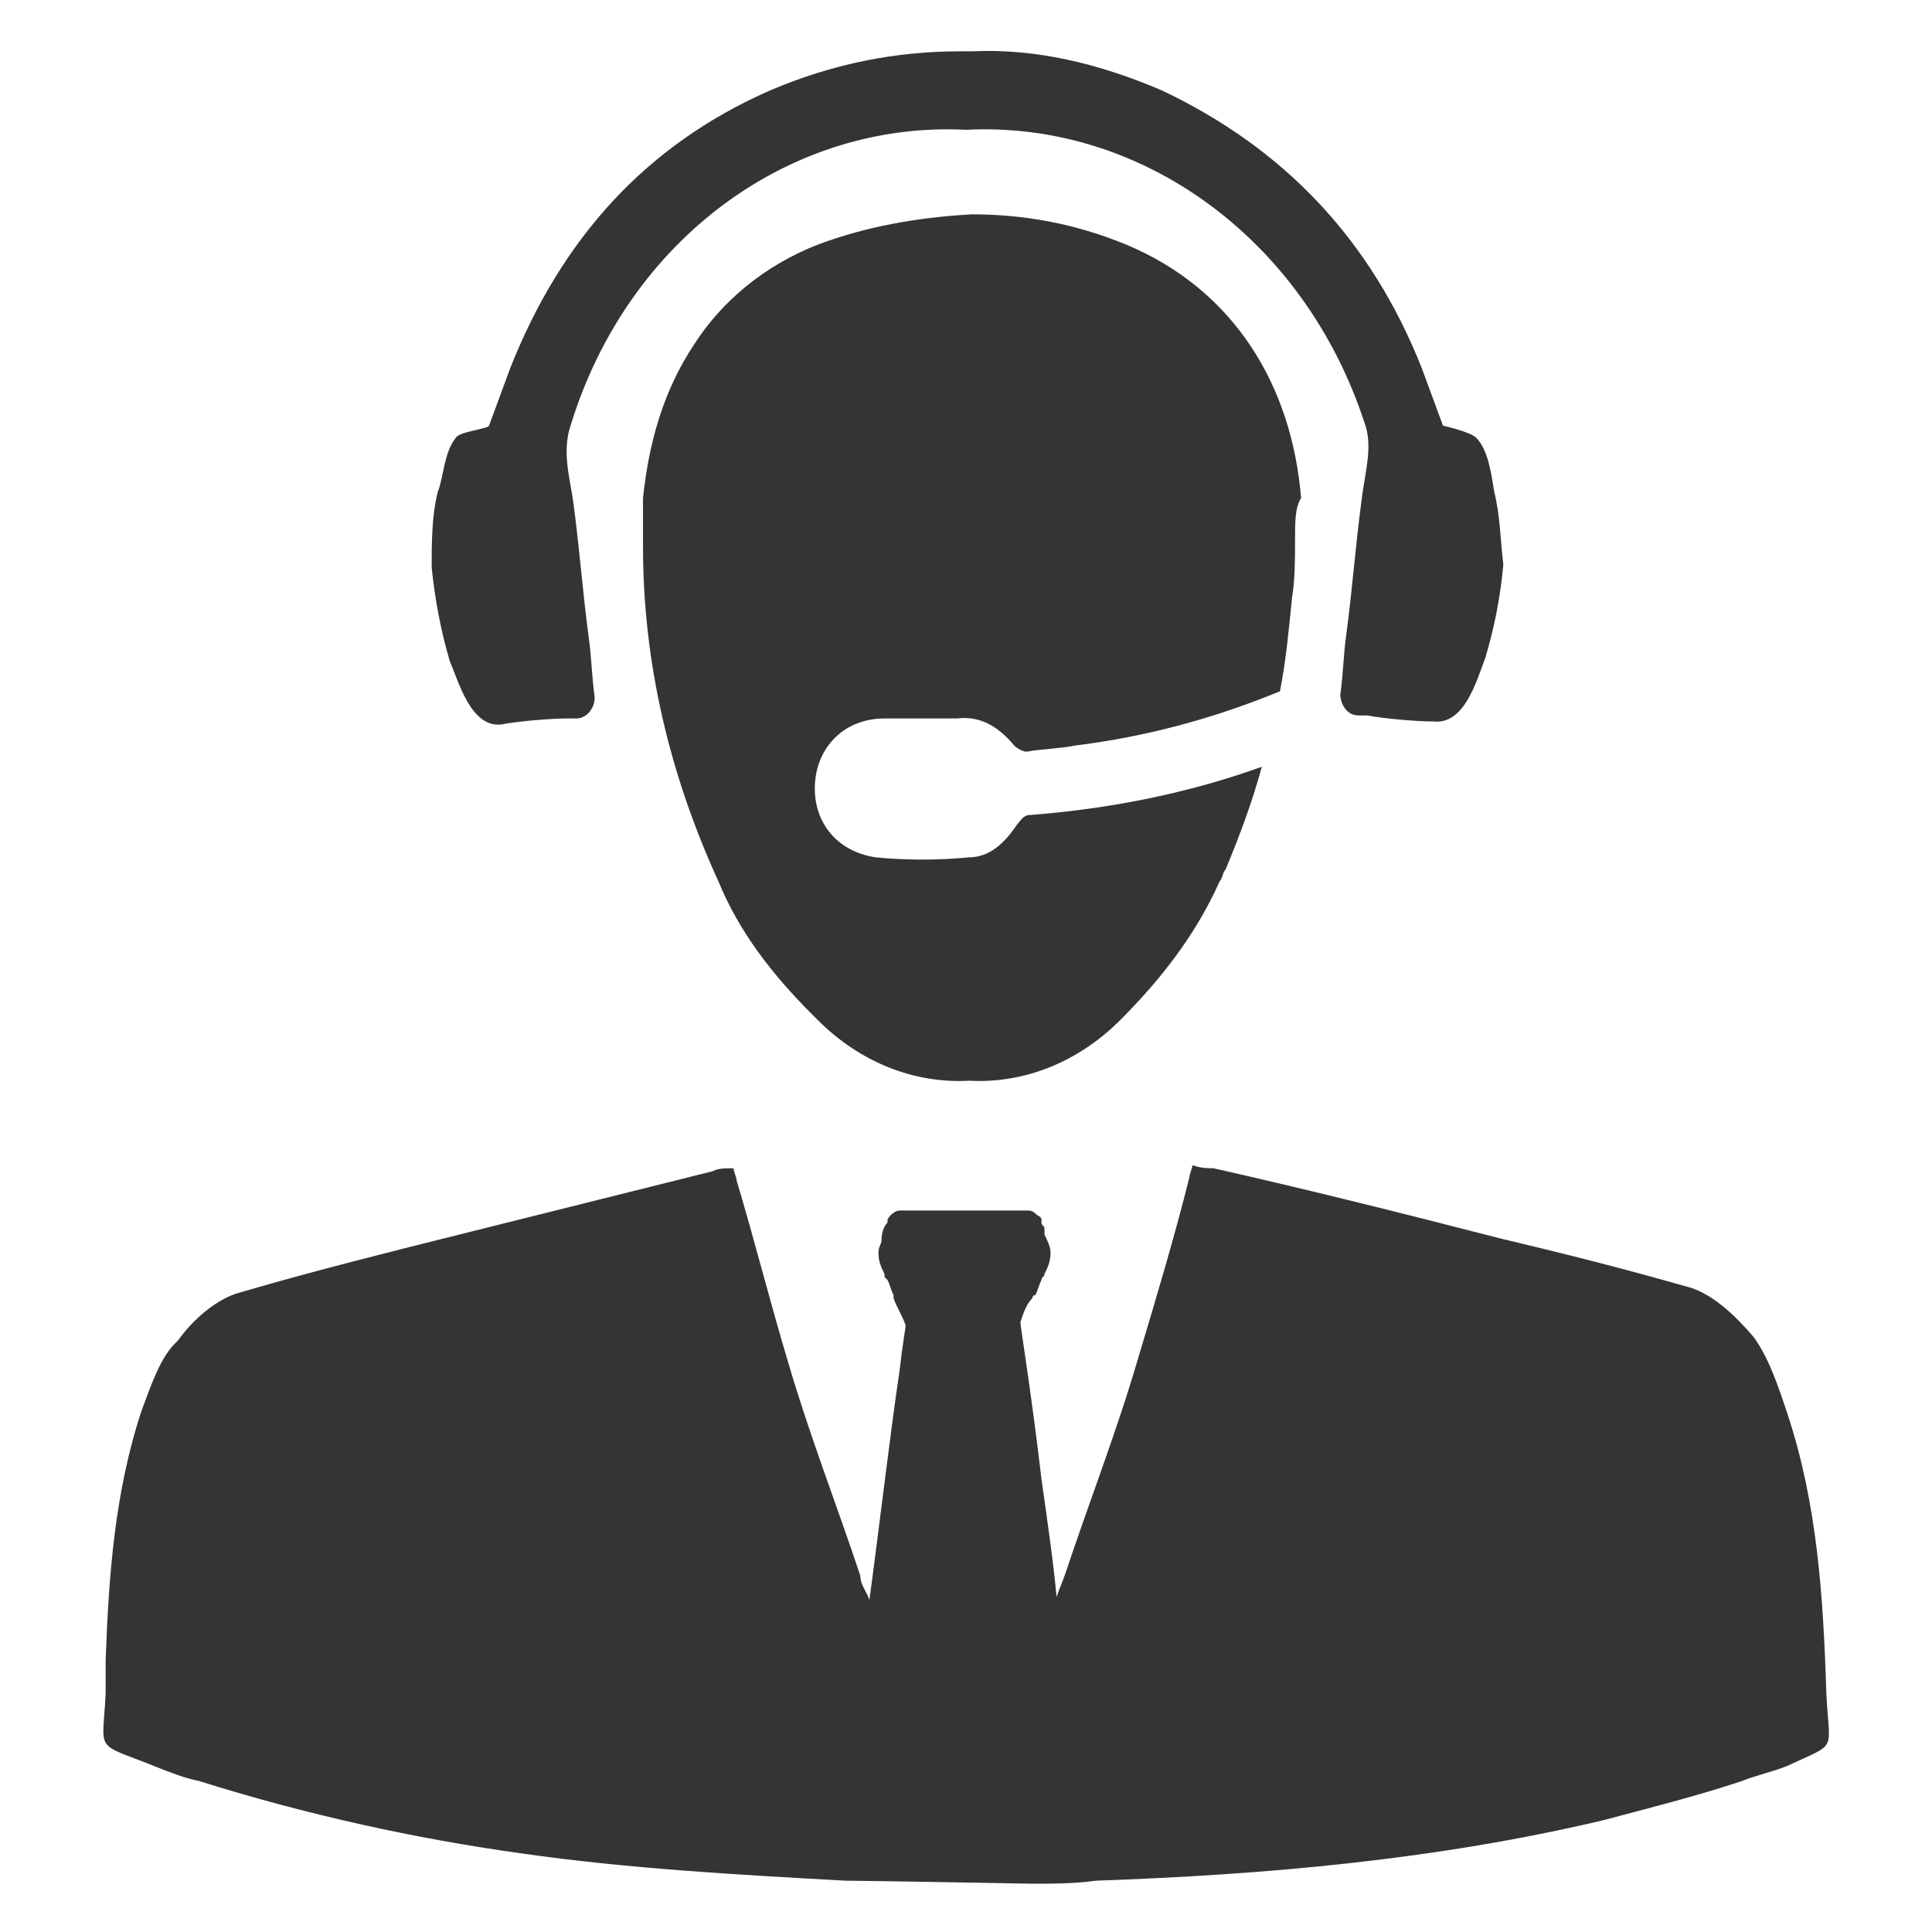
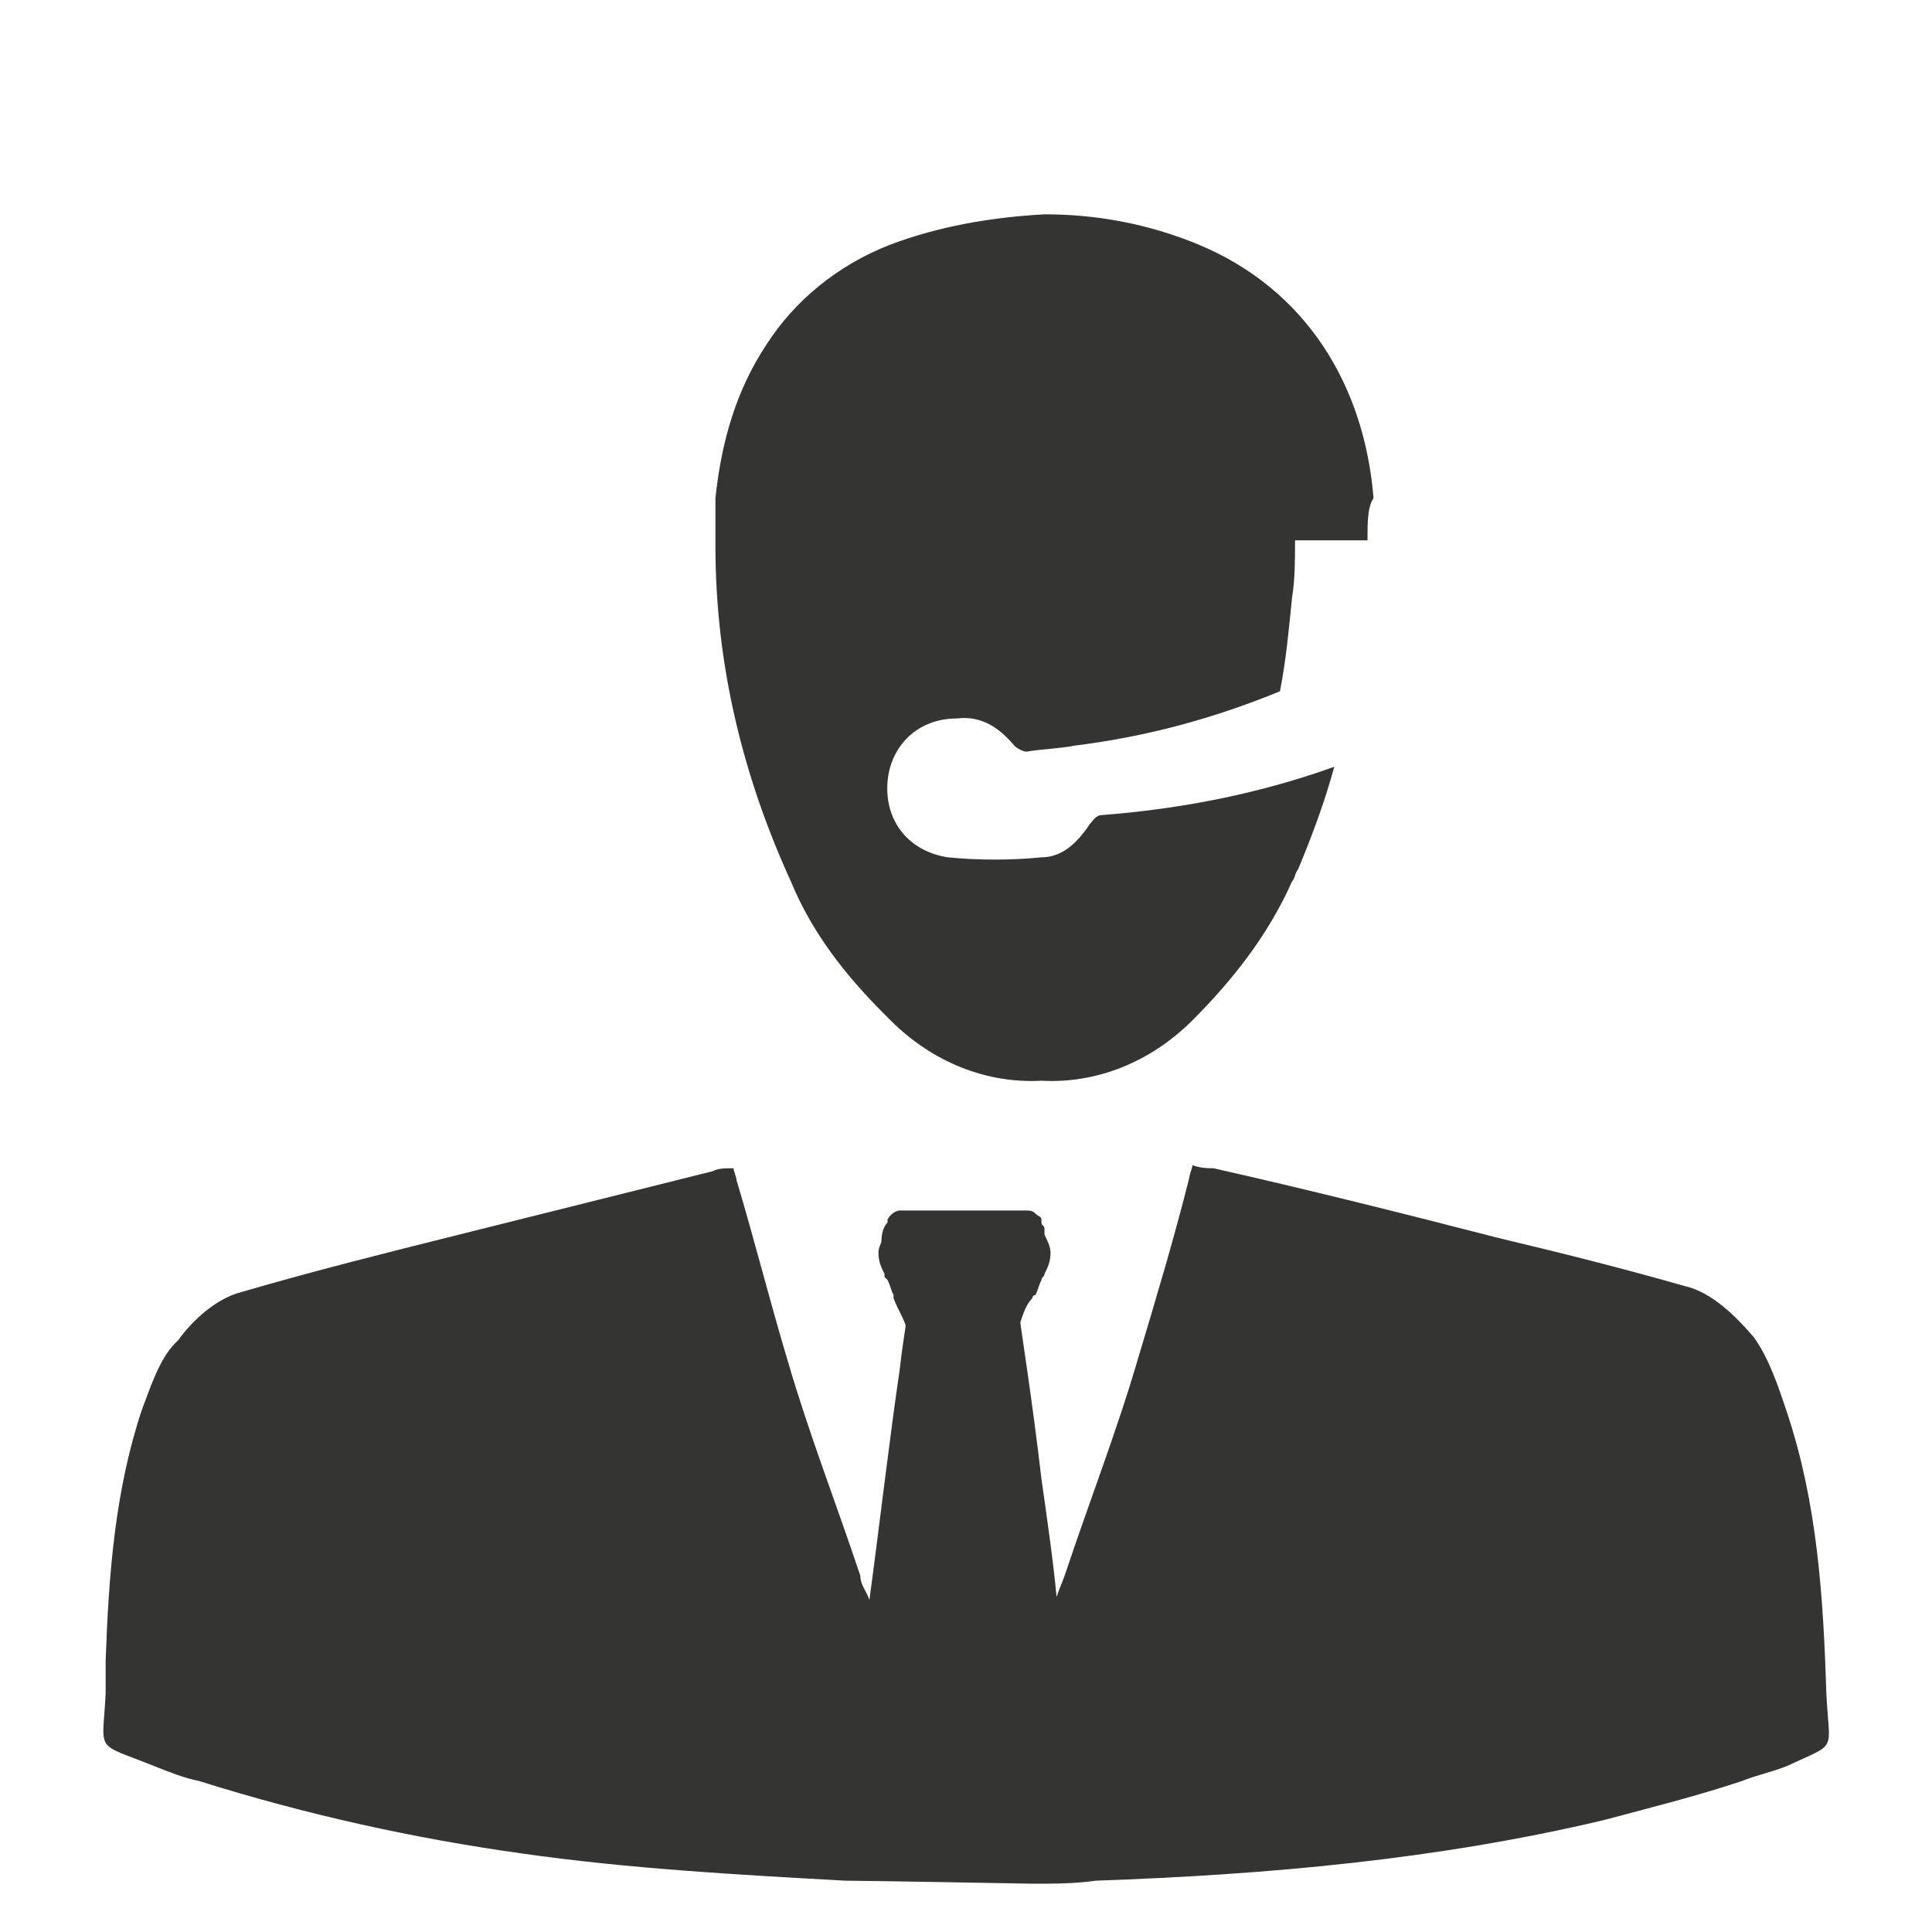
<svg xmlns="http://www.w3.org/2000/svg" viewBox="0 0 64 64" id="contact-us">
-   <path fill="#343433" d="M60.5 56.1c-.1-3.2-.3-6.3-1.3-9.3-.3-.9-.6-1.8-1.1-2.5-.6-.7-1.4-1.5-2.3-1.7-2.1-.6-4.1-1.1-6.2-1.6-3.1-.8-6.3-1.6-9.4-2.3-.2 0-.4 0-.7-.1 0 .1-.1.3-.1.4-.5 2-1.1 4-1.7 6-.7 2.4-1.6 4.7-2.4 7.1-.1.3-.2.5-.3.8-.1-1.1-.3-2.5-.5-3.9-.3-2.6-.7-5.1-.7-5.2.1-.3.2-.6.4-.8 0 0 0-.1.1-.1.1-.2.1-.3.2-.5 0-.1.1-.1.1-.2.1-.2.2-.4.2-.7 0-.2-.1-.4-.2-.6v-.1-.1c0-.1-.1-.1-.1-.2v-.1c0-.1-.1-.1-.2-.2s-.2-.1-.3-.1h-4.2c-.1 0-.3.1-.4.3v.1c-.1.1-.2.3-.2.6 0 .1-.1.2-.1.4 0 .3.1.5.2.7v.1l.1.1c.1.2.1.3.2.5v.1c.1.3.3.6.4.9 0 .1-.1.6-.2 1.5-.3 2-.7 5.4-1 7.6-.1-.3-.3-.5-.3-.8-.8-2.4-1.7-4.7-2.4-7.1-.6-2-1.1-4-1.7-6 0-.1-.1-.3-.1-.4-.3 0-.5 0-.7.1l-8.4 2.1c-2.4.6-4.8 1.2-7.2 1.9-.8.2-1.6.9-2.1 1.6l-.1.1c-.5.5-.8 1.4-1.1 2.2-.9 2.7-1.1 5.5-1.2 8.3v1.1c-.1 2-.4 1.6 1.6 2.4.5.2 1 .4 1.5.5 3.5 1.1 7.1 1.9 10.7 2.4 3.5.5 7.1.7 10.7.9.7 0 6.2.1 6.2.1.7 0 1.4 0 2.1-.1 5.7-.2 11.3-.7 16.8-2 1.5-.4 3.1-.8 4.6-1.3.5-.2 1-.3 1.5-.5 1.7-.8 1.4-.4 1.3-2.4zM42.9 17.9c0 .6 0 1.3-.1 1.9-.1 1-.2 2.1-.4 3.1-2.2.9-4.4 1.5-6.8 1.8-.5.1-1 .1-1.6.2-.1 0-.3-.1-.4-.2-.5-.6-1.1-1-1.9-.9h-2.4c-1.3 0-2.2.9-2.3 2.1-.1 1.3.7 2.3 2 2.5 1 .1 2.1.1 3.1 0 .7 0 1.2-.5 1.6-1.1.1-.1.2-.3.4-.3 2.6-.2 5.2-.7 7.7-1.6-.3 1.1-.7 2.2-1.2 3.4-.1.1-.1.3-.2.4-.8 1.8-2 3.3-3.3 4.6-1.4 1.4-3.2 2.1-5 2-1.8.1-3.6-.6-5-2l-.2-.2c-1.3-1.3-2.4-2.7-3.1-4.4-1.6-3.5-2.5-7.2-2.5-11.1v-1.6c.2-1.9.7-3.6 1.7-5.1.9-1.4 2.3-2.6 4.1-3.3 1.6-.6 3.3-.9 5.1-1 1.7 0 3.4.3 5.1 1 3.6 1.5 5.5 4.7 5.8 8.4-.2.3-.2.8-.2 1.4z" />
-   <path fill="#343433" d="M49.5 16.3c-.1-.6-.2-1.4-.6-1.8-.2-.2-1.1-.4-1.1-.4l-.7-1.9c-1.7-4.3-4.6-7.3-8.6-9.2-2.1-.9-4.2-1.4-6.3-1.3h-.4c-2.1 0-4.2.4-6.3 1.3-4.1 1.8-6.9 4.9-8.6 9.2l-.7 1.9c0 .1-1 .2-1.1.4-.4.5-.4 1.3-.6 1.8-.2.8-.2 1.7-.2 2.5.1 1 .3 2.1.6 3.1.3.7.7 2.2 1.7 2.1.5-.1 1.6-.2 2.2-.2h.3c.3 0 .6-.3.6-.7-.1-.7-.1-1.3-.2-2-.2-1.5-.3-2.9-.5-4.4-.1-.8-.4-1.7-.1-2.6C20.8 7.9 26.2 4 32 4.3 37.8 4 43.2 7.9 45.2 14c.3.8 0 1.7-.1 2.6-.2 1.5-.3 2.9-.5 4.4-.1.7-.1 1.3-.2 2 0 .3.2.7.6.7h.3c.5.1 1.6.2 2.2.2 1 .1 1.4-1.3 1.7-2.1.3-1 .5-2 .6-3.1-.1-.8-.1-1.6-.3-2.4z" />
+   <path fill="#343433" d="M60.5 56.1c-.1-3.2-.3-6.3-1.3-9.3-.3-.9-.6-1.8-1.1-2.5-.6-.7-1.4-1.5-2.3-1.7-2.1-.6-4.1-1.1-6.2-1.6-3.1-.8-6.3-1.6-9.4-2.3-.2 0-.4 0-.7-.1 0 .1-.1.3-.1.4-.5 2-1.1 4-1.7 6-.7 2.4-1.6 4.7-2.4 7.1-.1.3-.2.5-.3.8-.1-1.1-.3-2.5-.5-3.9-.3-2.6-.7-5.1-.7-5.2.1-.3.2-.6.4-.8 0 0 0-.1.1-.1.1-.2.1-.3.2-.5 0-.1.1-.1.1-.2.1-.2.2-.4.2-.7 0-.2-.1-.4-.2-.6v-.1-.1c0-.1-.1-.1-.1-.2v-.1c0-.1-.1-.1-.2-.2s-.2-.1-.3-.1h-4.2c-.1 0-.3.1-.4.3v.1c-.1.1-.2.3-.2.6 0 .1-.1.2-.1.4 0 .3.1.5.2.7v.1l.1.1c.1.2.1.3.2.5v.1c.1.3.3.6.4.9 0 .1-.1.6-.2 1.5-.3 2-.7 5.4-1 7.6-.1-.3-.3-.5-.3-.8-.8-2.4-1.7-4.7-2.4-7.1-.6-2-1.1-4-1.7-6 0-.1-.1-.3-.1-.4-.3 0-.5 0-.7.1l-8.4 2.1c-2.4.6-4.8 1.2-7.2 1.9-.8.2-1.6.9-2.1 1.6l-.1.1c-.5.5-.8 1.4-1.1 2.2-.9 2.7-1.1 5.5-1.2 8.3v1.1c-.1 2-.4 1.6 1.6 2.4.5.2 1 .4 1.5.5 3.5 1.1 7.1 1.9 10.7 2.4 3.5.5 7.1.7 10.7.9.7 0 6.2.1 6.2.1.7 0 1.4 0 2.1-.1 5.7-.2 11.3-.7 16.8-2 1.5-.4 3.1-.8 4.6-1.3.5-.2 1-.3 1.5-.5 1.7-.8 1.4-.4 1.3-2.4zM42.9 17.9c0 .6 0 1.3-.1 1.9-.1 1-.2 2.1-.4 3.1-2.2.9-4.4 1.5-6.8 1.8-.5.1-1 .1-1.6.2-.1 0-.3-.1-.4-.2-.5-.6-1.1-1-1.9-.9c-1.3 0-2.2.9-2.3 2.1-.1 1.3.7 2.3 2 2.5 1 .1 2.1.1 3.1 0 .7 0 1.2-.5 1.6-1.1.1-.1.2-.3.4-.3 2.6-.2 5.2-.7 7.7-1.6-.3 1.1-.7 2.2-1.2 3.4-.1.1-.1.3-.2.4-.8 1.8-2 3.3-3.3 4.6-1.4 1.4-3.2 2.1-5 2-1.8.1-3.6-.6-5-2l-.2-.2c-1.3-1.3-2.4-2.7-3.1-4.4-1.6-3.5-2.5-7.2-2.5-11.1v-1.6c.2-1.9.7-3.6 1.7-5.1.9-1.4 2.3-2.6 4.1-3.3 1.6-.6 3.3-.9 5.1-1 1.7 0 3.4.3 5.1 1 3.6 1.5 5.5 4.7 5.8 8.4-.2.3-.2.8-.2 1.4z" />
</svg>